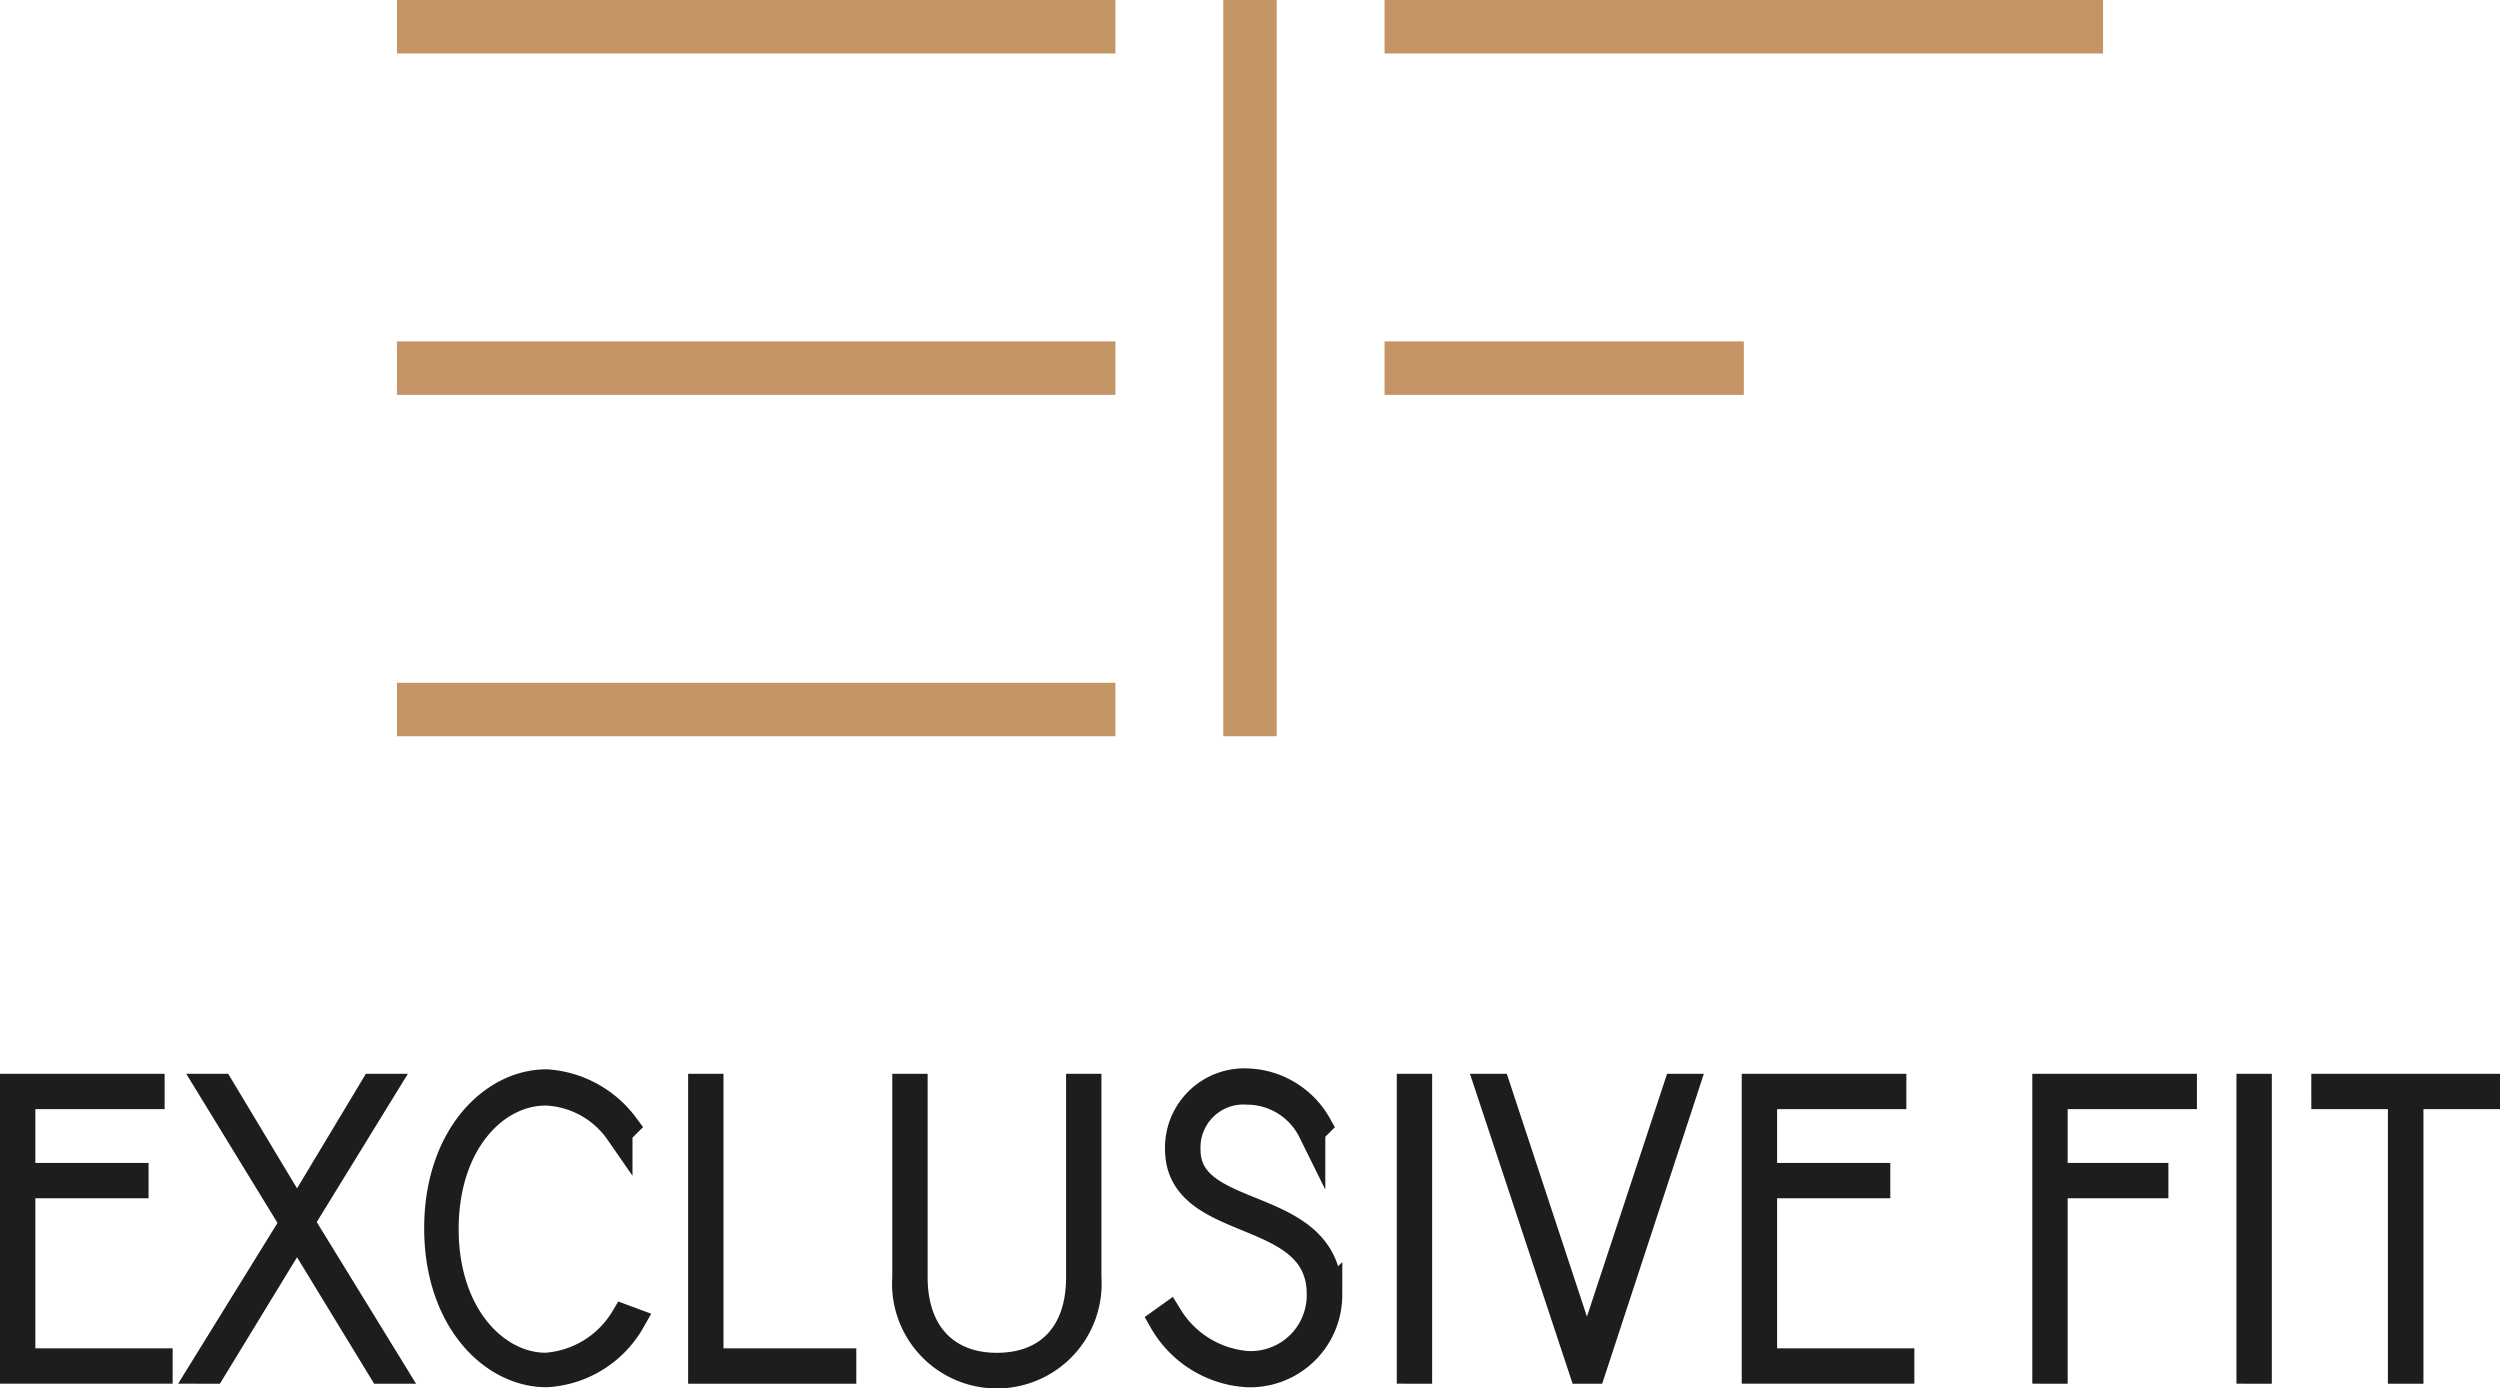
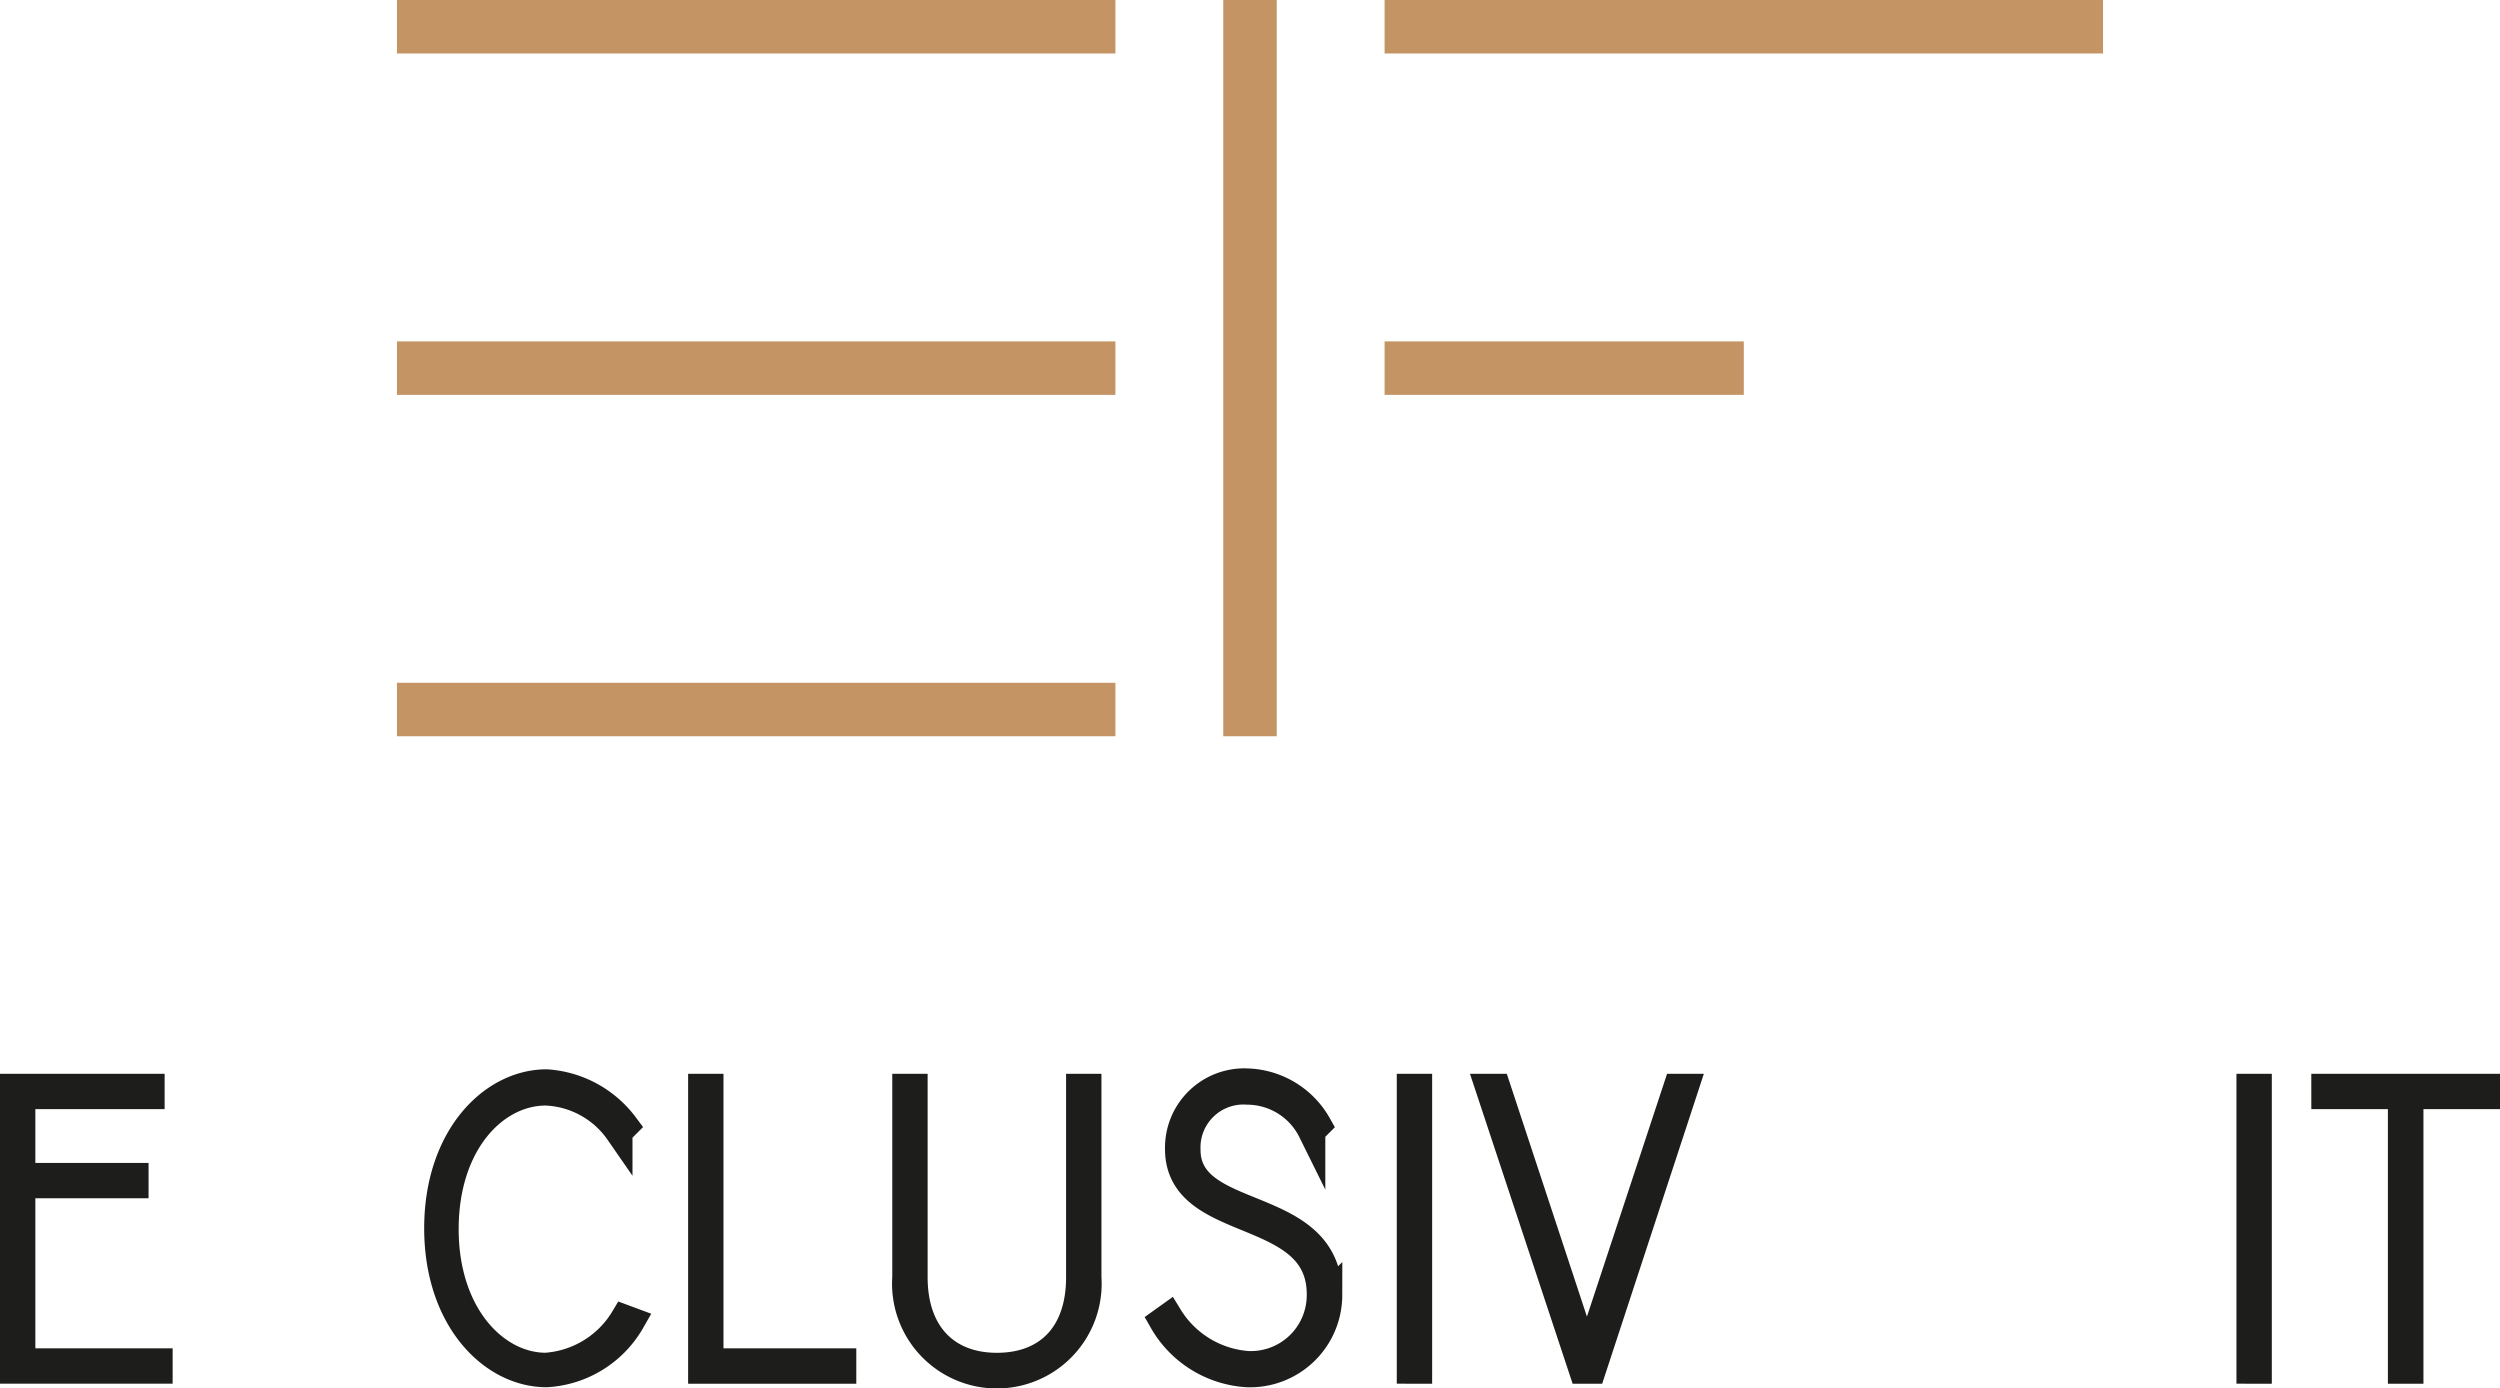
<svg xmlns="http://www.w3.org/2000/svg" width="91.405" height="50.754" viewBox="0 0 91.405 50.754">
  <g transform="translate(668.5 259.691)">
    <rect width="26.268" height="1.955" transform="translate(-653.986 -259.691)" fill="#c59465" />
    <rect width="26.268" height="1.955" transform="translate(-617.877 -259.691)" fill="#c59465" />
    <rect width="1.955" height="26.919" transform="translate(-623.775 -259.691)" fill="#c59465" />
    <rect width="26.268" height="1.955" transform="translate(-653.986 -247.209)" fill="#c59465" />
    <rect width="13.134" height="1.955" transform="translate(-617.877 -247.209)" fill="#c59465" />
    <rect width="26.268" height="1.955" transform="translate(-653.986 -234.727)" fill="#c59465" />
    <path d="M.6,122.2H5.619v.293H.893v2.966H5.032v.293H.893v6.485H5.912v.293H.6Z" transform="translate(-668.6 -342.131)" fill="#1d1d1b" stroke="#1d1d1b" stroke-miterlimit="10" stroke-width="1" />
-     <path d="M25.385,127.121l3.324,5.41h-.358l-3.1-5.084-3.1,5.084H21.8l3.324-5.377L22.093,122.2h.358l2.8,4.66,2.8-4.66h.358Z" transform="translate(-682.891 -342.131)" fill="#1d1d1b" stroke="#1d1d1b" stroke-miterlimit="10" stroke-width="1" />
    <path d="M55.272,130.4a3.82,3.82,0,0,1-3.1,1.923c-1.988,0-3.976-1.988-3.976-5.312s1.988-5.312,3.976-5.312a3.892,3.892,0,0,1,2.868,1.564l-.228.228a3.413,3.413,0,0,0-2.672-1.467c-1.858,0-3.683,1.858-3.683,5.019s1.858,5.019,3.683,5.019a3.632,3.632,0,0,0,2.868-1.76Z" transform="translate(-700.687 -341.794)" fill="#1d1d1b" stroke="#1d1d1b" stroke-miterlimit="10" stroke-width="1" />
    <path d="M77.8,122.2h.293v10.038h4.856v.293H77.8Z" transform="translate(-720.641 -342.131)" fill="#1d1d1b" stroke="#1d1d1b" stroke-miterlimit="10" stroke-width="1" />
    <path d="M107.055,122.2h.293v6.942a3.332,3.332,0,1,1-6.648,0V122.2h.293v6.942c0,2.053,1.173,3.259,3.031,3.259s3.031-1.173,3.031-3.259Z" transform="translate(-736.077 -342.131)" fill="#1d1d1b" stroke="#1d1d1b" stroke-miterlimit="10" stroke-width="1" />
    <path d="M132.6,132.257a3.82,3.82,0,0,1-3.1-1.923l.228-.163a3.7,3.7,0,0,0,2.868,1.76,2.544,2.544,0,0,0,2.672-2.575c0-3.324-5.182-2.281-5.182-5.312A2.4,2.4,0,0,1,132.6,121.6a3.07,3.07,0,0,1,2.575,1.564l-.228.228a2.635,2.635,0,0,0-2.346-1.467,2.07,2.07,0,0,0-2.216,2.151c0,2.738,5.182,1.695,5.182,5.312A2.874,2.874,0,0,1,132.6,132.257Z" transform="translate(-755.491 -341.727)" fill="#1d1d1b" stroke="#1d1d1b" stroke-miterlimit="10" stroke-width="1" />
    <path d="M157.3,122.2h.293v10.331H157.3Z" transform="translate(-774.231 -342.131)" fill="#1d1d1b" stroke="#1d1d1b" stroke-miterlimit="10" stroke-width="1" />
    <path d="M166.1,122.2h.293l3.259,9.875h.065l3.259-9.875h.293l-3.389,10.331h-.358Z" transform="translate(-780.163 -342.131)" fill="#1d1d1b" stroke="#1d1d1b" stroke-miterlimit="10" stroke-width="1" />
-     <path d="M196,122.2h5.019v.293h-4.726v2.966h4.139v.293h-4.139v6.485h5.019v.293H196Z" transform="translate(-800.319 -342.131)" fill="#1d1d1b" stroke="#1d1d1b" stroke-miterlimit="10" stroke-width="1" />
-     <path d="M228.6,122.2h5.019v.293h-4.726v2.966h3.683v.293h-3.683v6.779H228.6Z" transform="translate(-822.295 -342.131)" fill="#1d1d1b" stroke="#1d1d1b" stroke-miterlimit="10" stroke-width="1" />
    <path d="M251.5,122.2h.293v10.331H251.5Z" transform="translate(-837.731 -342.131)" fill="#1d1d1b" stroke="#1d1d1b" stroke-miterlimit="10" stroke-width="1" />
    <path d="M263,132.531H262.7V122.493h-2.8V122.2h5.9v.293H263Z" transform="translate(-843.394 -342.131)" fill="#1d1d1b" stroke="#1d1d1b" stroke-miterlimit="10" stroke-width="1" />
  </g>
</svg>